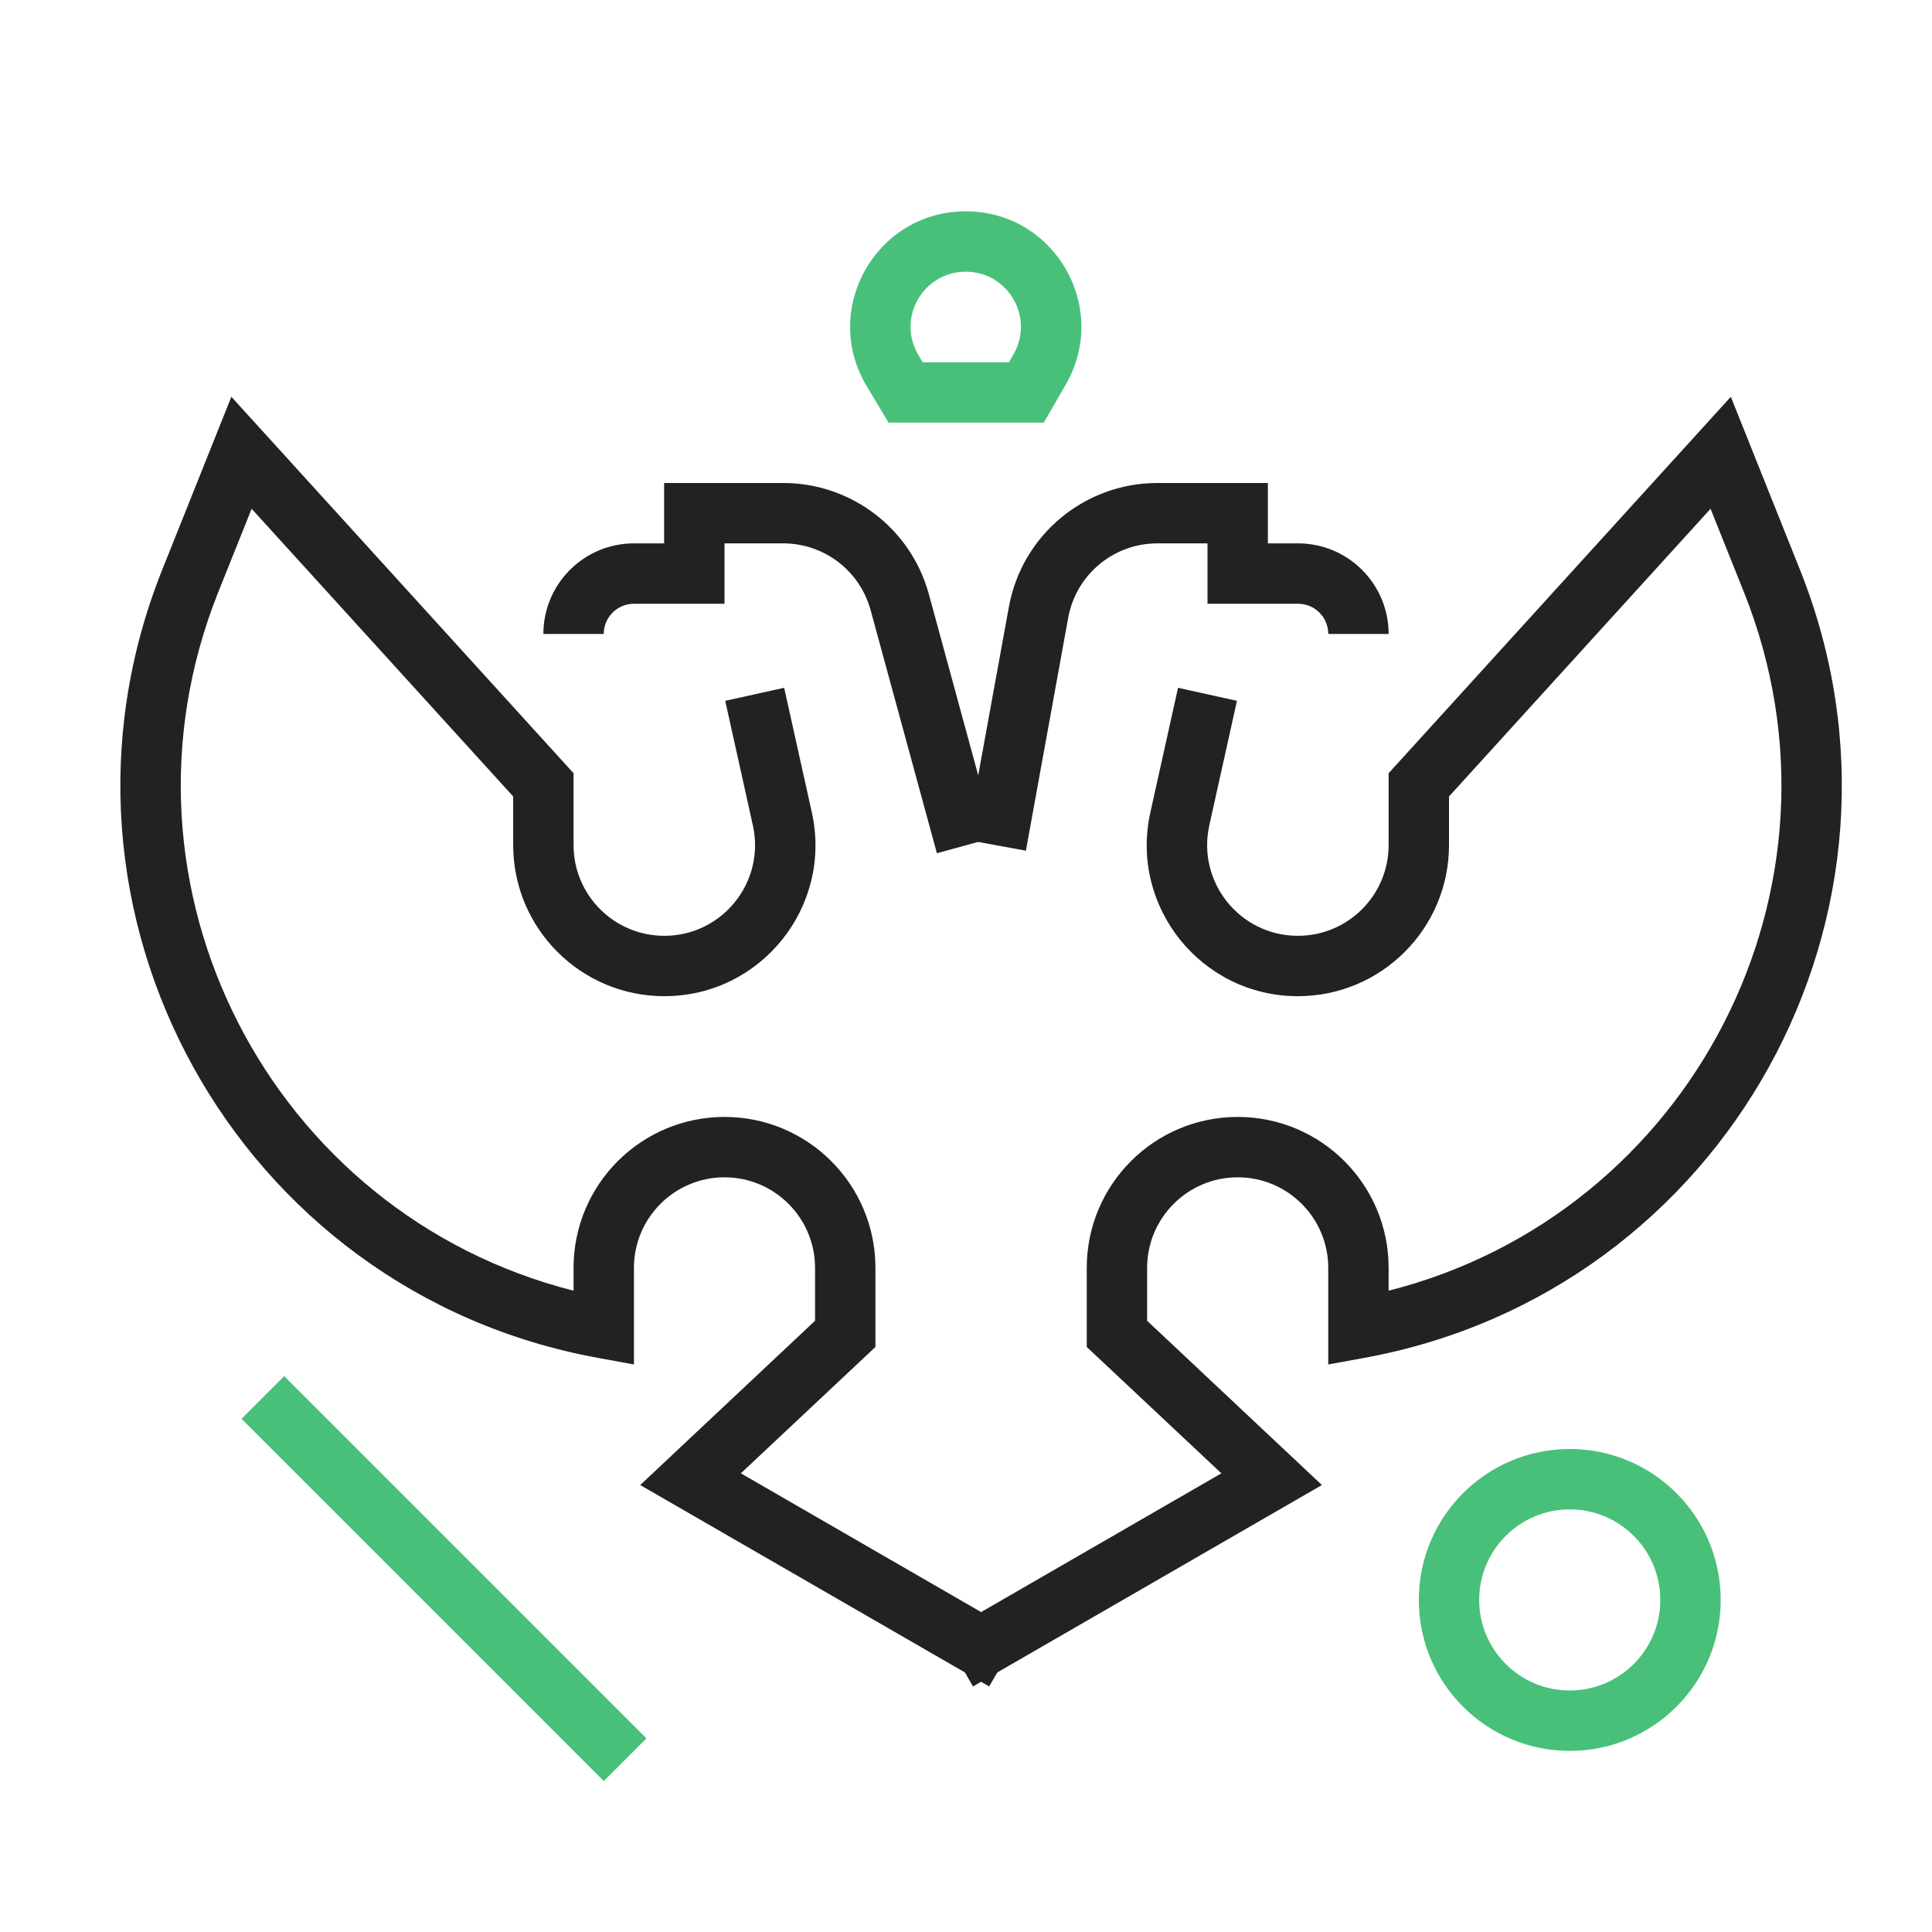
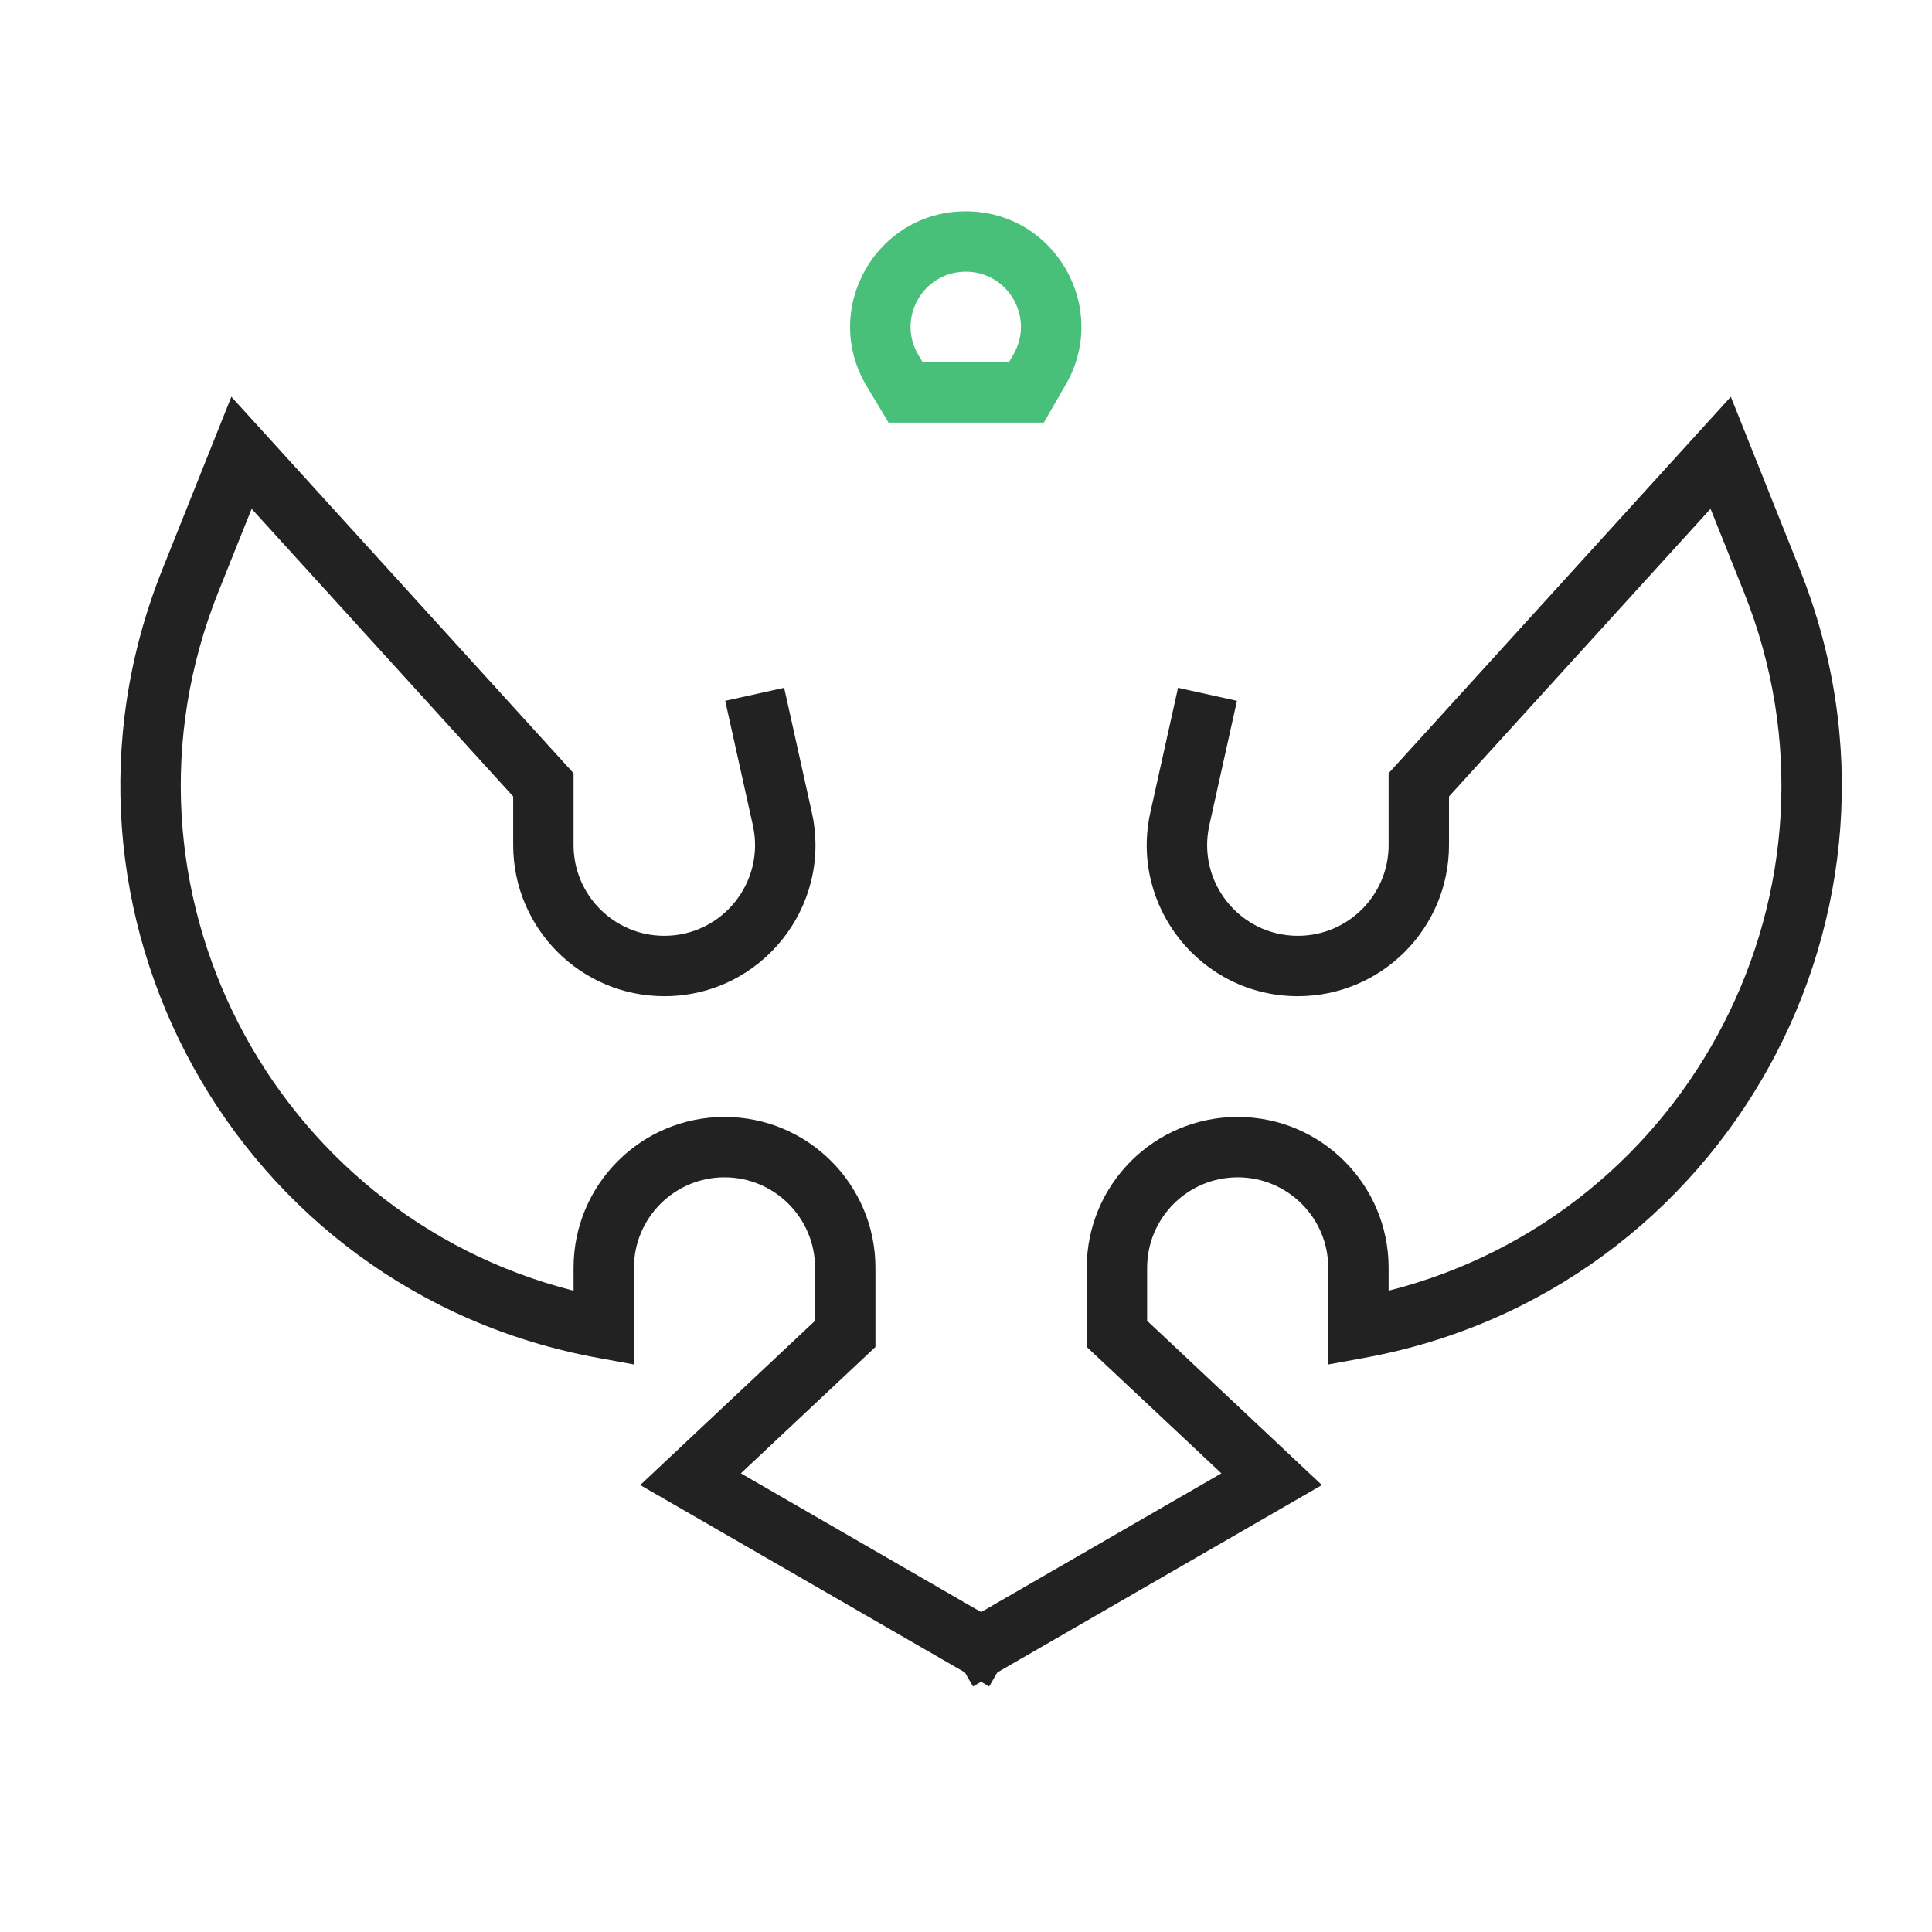
<svg xmlns="http://www.w3.org/2000/svg" width="32" height="32" viewBox="0 0 32 32" fill="none">
  <path d="M20.488 11.608L20.03 13.671C19.822 14.61 20.536 15.5 21.497 15.5C22.327 15.5 23 14.827 23 13.997V12.807L23.13 12.664L28.668 6.572L29.812 9.434C32.075 15.091 28.584 21.402 22.59 22.492L22 22.6V21C22 20.172 21.328 19.5 20.5 19.5C19.672 19.5 19 20.172 19 21V21.876L21.895 24.597L16.116 27.933L15.616 27.067L20.23 24.403L18 22.31V21C18 19.619 19.119 18.5 20.5 18.5C21.881 18.5 23 19.619 23 21V21.378C28.008 20.109 30.837 14.686 28.884 9.805L28.332 8.427L24 13.192V13.997C24 15.379 22.879 16.5 21.497 16.5C19.896 16.5 18.706 15.017 19.054 13.454L19.512 11.392L20.488 11.608Z" fill="#222222" />
  <path d="M12.012 11.608L12.47 13.671C12.678 14.61 11.964 15.5 11.003 15.5C10.173 15.5 9.5 14.827 9.5 13.997V12.807L9.37 12.664L3.832 6.572L2.688 9.434C0.425 15.091 3.915 21.402 9.91 22.492L10.5 22.6V21C10.5 20.172 11.172 19.5 12 19.5C12.828 19.5 13.5 20.172 13.5 21V21.876L10.604 24.597L16.384 27.933L16.884 27.067L12.271 24.403L14.5 22.31V21C14.5 19.619 13.381 18.5 12 18.5C10.619 18.5 9.5 19.619 9.5 21V21.378C4.492 20.109 1.664 14.686 3.616 9.805L4.168 8.427L8.5 13.192V13.997C8.5 15.379 9.621 16.5 11.003 16.5C12.604 16.5 13.794 15.017 13.446 13.454L12.988 11.392L12.012 11.608Z" fill="#222222" />
-   <path d="M12.973 8C14.1 8 15.088 8.754 15.385 9.842L16.482 13.868L15.518 14.132L14.42 10.105C14.242 9.453 13.649 9 12.973 9H12V10H10.5C10.224 10 10 10.224 10 10.5H9C9 9.672 9.672 9 10.5 9H11V8H12.973Z" fill="#222222" />
-   <path d="M19.169 8C17.961 8 16.926 8.864 16.71 10.053L16.008 13.91L16.992 14.09L17.693 10.231C17.823 9.518 18.444 9 19.169 9H20V10H21.5C21.776 10 22 10.224 22 10.5H23C23 9.672 22.328 9 21.5 9H21V8H19.169Z" fill="#222222" />
  <path d="M15.996 3.5C17.469 3.5 18.389 5.095 17.652 6.37L17.433 6.75L17.289 7H14.717L14.572 6.757L14.356 6.397C13.591 5.122 14.509 3.5 15.996 3.5ZM15.996 4.5C15.287 4.5 14.848 5.274 15.213 5.883L15.283 6H16.711L16.786 5.87C17.138 5.261 16.699 4.5 15.996 4.5Z" fill="#48C07A" />
-   <path d="M27.5 26.5C27.5 25.672 26.828 25 26 25C25.172 25 24.5 25.672 24.5 26.5C24.5 27.328 25.172 28 26 28C26.828 28 27.5 27.328 27.5 26.5ZM28.5 26.5C28.5 27.881 27.381 29 26 29C24.619 29 23.5 27.881 23.5 26.5C23.5 25.119 24.619 24 26 24C27.381 24 28.5 25.119 28.5 26.5Z" fill="#48C07A" />
-   <path d="M10.707 28.793L10 29.5L4 23.5L4.707 22.793L10.707 28.793Z" fill="#48C07A" />
</svg>